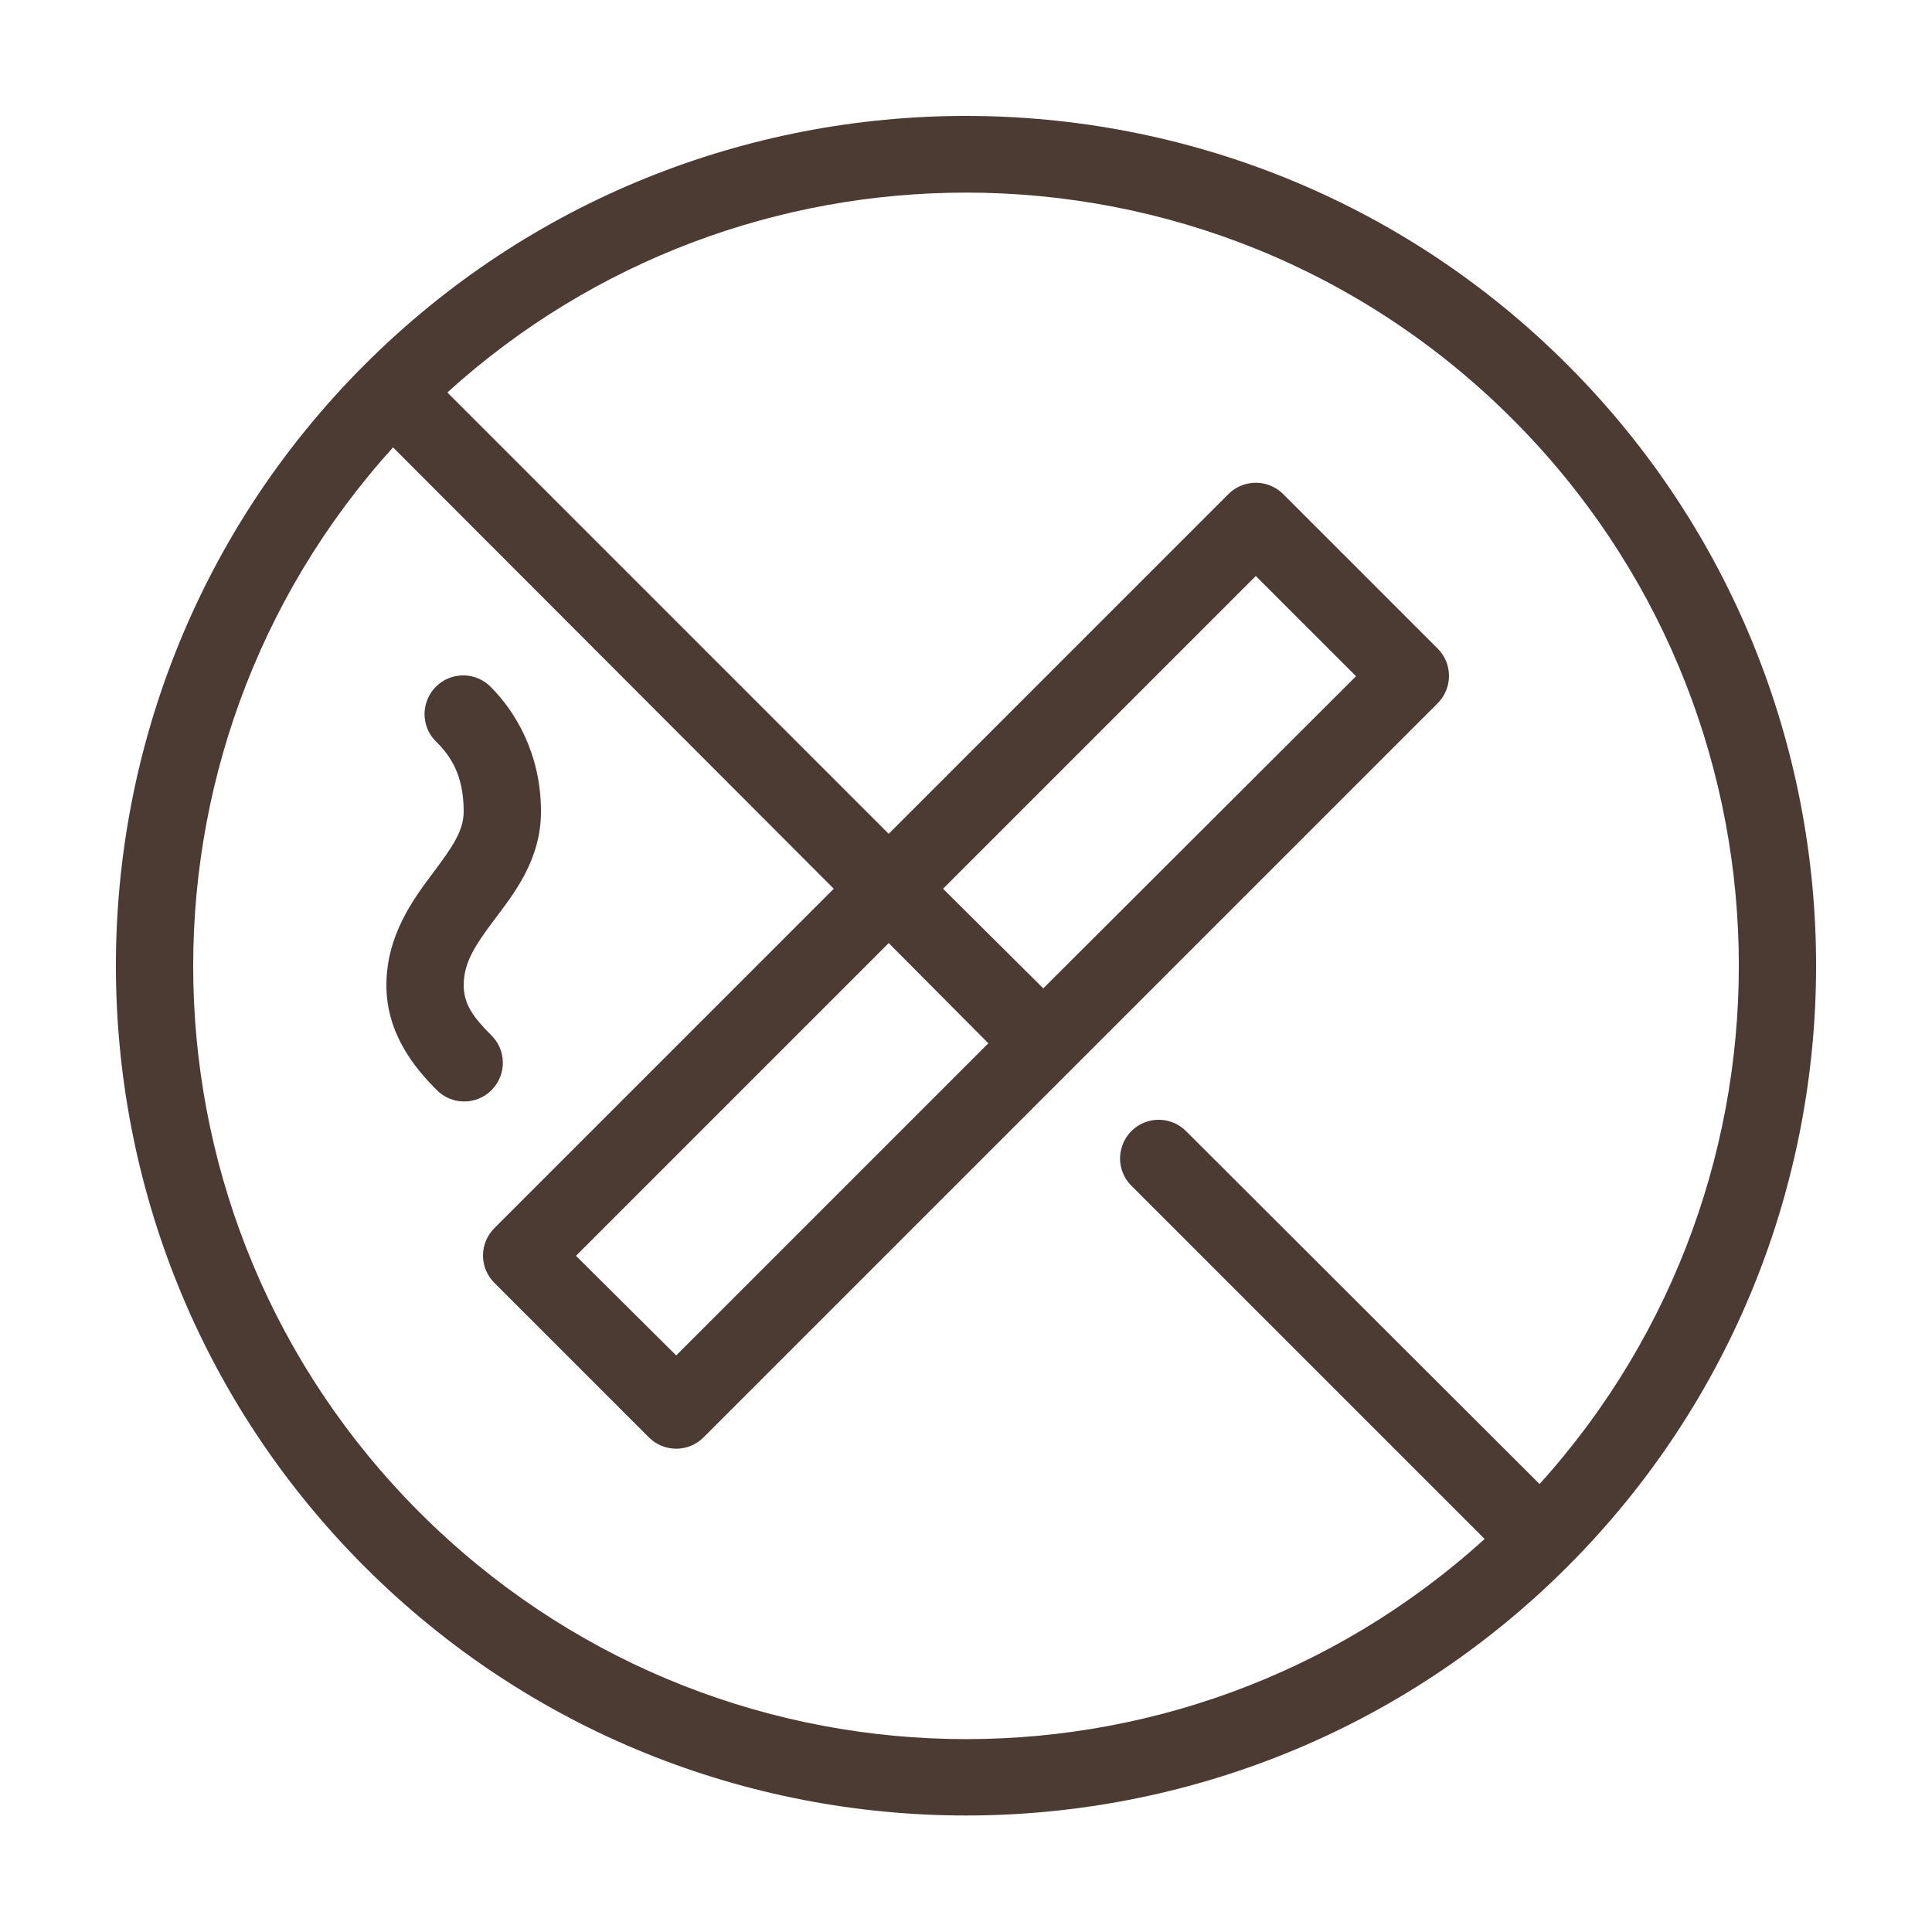
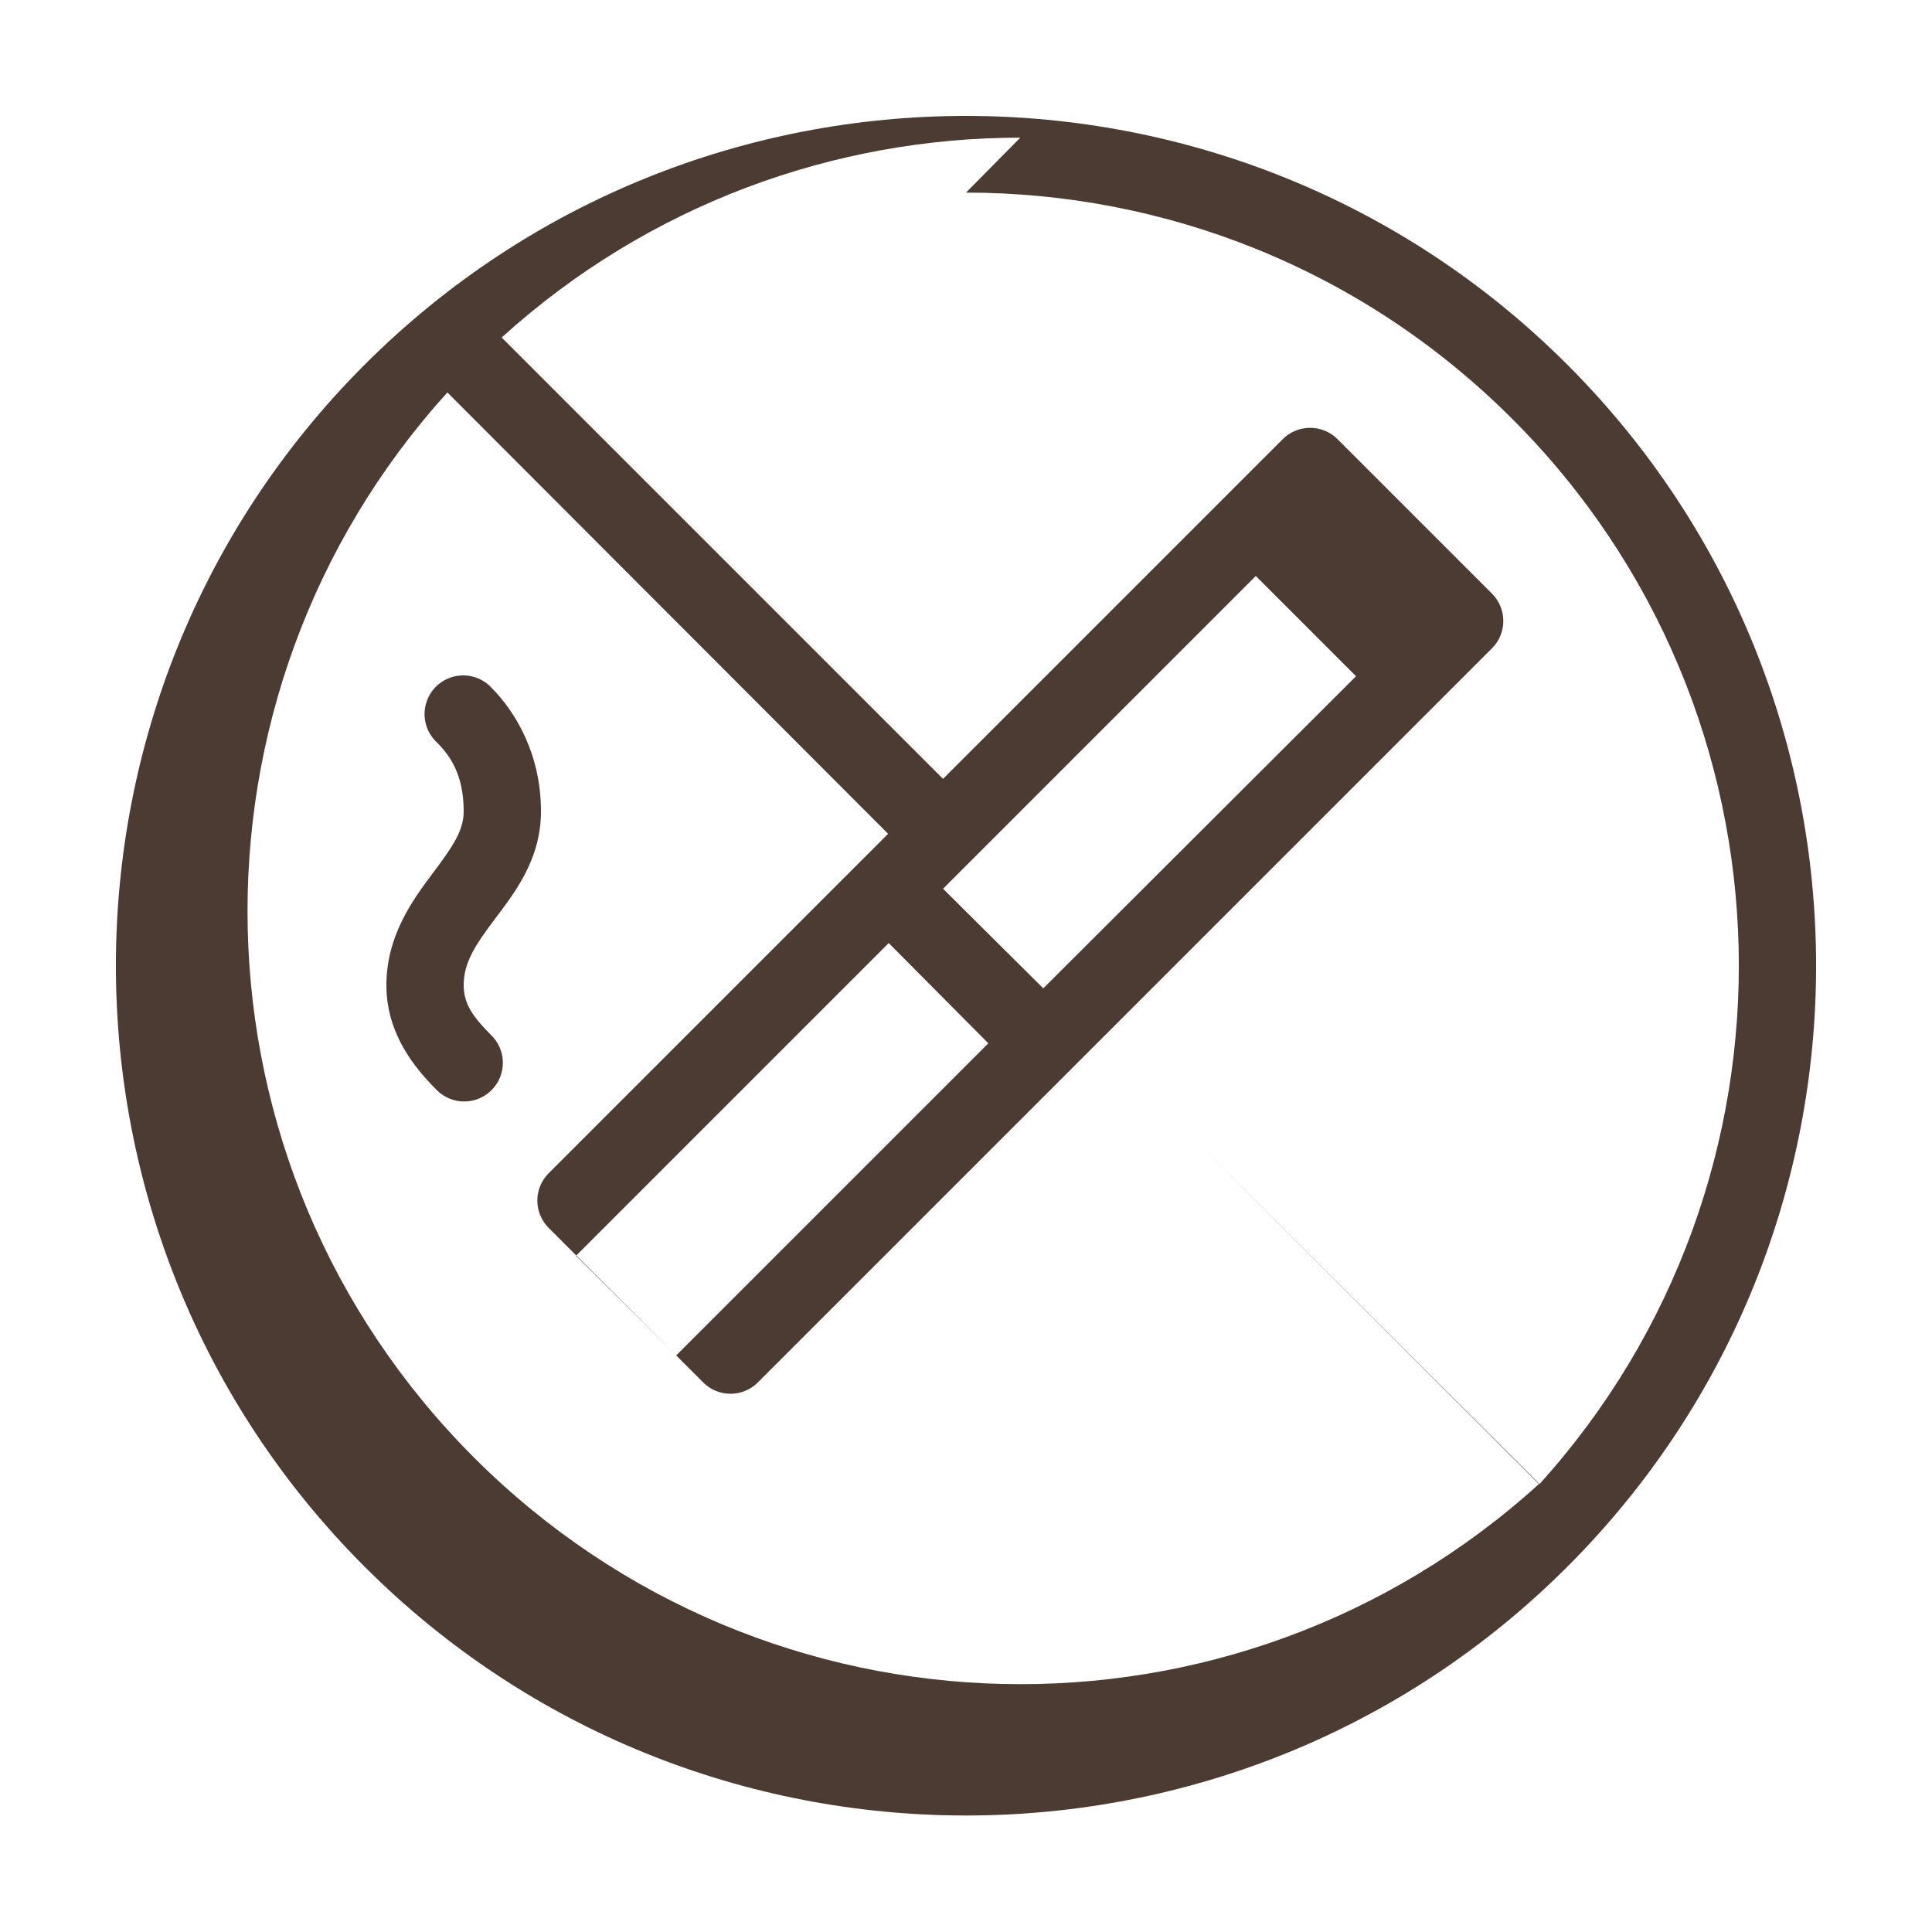
<svg xmlns="http://www.w3.org/2000/svg" fill="#4C3B33" width="100pt" height="100pt" version="1.1" viewBox="0 0 100 100">
-   <path d="m50 6c-11.266 0-22.543 4.293-31.125 12.875-17.168 17.168-17.168 45.051 0 62.219s45.082 17.168 62.25 0 17.168-45.051 0-62.219c-8.582-8.582-19.859-12.875-31.125-12.875zm0 3.969c10.234 0 20.461 3.898 28.281 11.719 15.148 15.148 15.609 39.406 1.406 55.125l-18.281-18.25c-0.422-0.434-1.02-0.652-1.625-0.594-0.777 0.074-1.441 0.598-1.695 1.336-0.258 0.742-0.059 1.562 0.508 2.102l18.25 18.25c-15.715 14.262-39.957 13.793-55.125-1.375-15.16-15.16-15.605-39.41-1.375-55.125l22.812 22.844-17.562 17.562c-0.379 0.375-0.594 0.887-0.594 1.422s0.215 1.047 0.594 1.422l8 8c0.777 0.77 2.035 0.77 2.812 0l38-38c0.379-0.375 0.594-0.887 0.594-1.422s-0.215-1.047-0.594-1.422l-8-8c-0.43-0.422-1.027-0.629-1.625-0.562-0.449 0.047-0.867 0.246-1.188 0.562l-17.594 17.594-22.844-22.844c7.613-6.902 17.23-10.344 26.844-10.344zm15 19.844l5.188 5.188-16.188 16.156-5.188-5.156zm-41.219 5.156c-0.777 0.074-1.441 0.598-1.695 1.336-0.258 0.742-0.059 1.562 0.508 2.102 0.73 0.73 1.406 1.715 1.406 3.594 0 1.004-0.586 1.84-1.594 3.188s-2.406 3.215-2.406 5.812c0 2.512 1.477 4.289 2.594 5.406 0.375 0.387 0.887 0.605 1.426 0.605 0.535 0.004 1.051-0.211 1.43-0.594 0.379-0.383 0.586-0.898 0.578-1.438-0.008-0.535-0.23-1.047-0.621-1.418-0.883-0.883-1.406-1.578-1.406-2.562 0-1.188 0.602-2.082 1.594-3.406s2.406-3.074 2.406-5.594c0-2.977-1.324-5.168-2.594-6.438-0.422-0.434-1.02-0.652-1.625-0.594zm22.219 13.844l5.156 5.188-16.156 16.156-5.188-5.156z" />
+   <path d="m50 6c-11.266 0-22.543 4.293-31.125 12.875-17.168 17.168-17.168 45.051 0 62.219s45.082 17.168 62.25 0 17.168-45.051 0-62.219c-8.582-8.582-19.859-12.875-31.125-12.875zm0 3.969c10.234 0 20.461 3.898 28.281 11.719 15.148 15.148 15.609 39.406 1.406 55.125l-18.281-18.25l18.25 18.25c-15.715 14.262-39.957 13.793-55.125-1.375-15.16-15.16-15.605-39.41-1.375-55.125l22.812 22.844-17.562 17.562c-0.379 0.375-0.594 0.887-0.594 1.422s0.215 1.047 0.594 1.422l8 8c0.777 0.77 2.035 0.77 2.812 0l38-38c0.379-0.375 0.594-0.887 0.594-1.422s-0.215-1.047-0.594-1.422l-8-8c-0.43-0.422-1.027-0.629-1.625-0.562-0.449 0.047-0.867 0.246-1.188 0.562l-17.594 17.594-22.844-22.844c7.613-6.902 17.23-10.344 26.844-10.344zm15 19.844l5.188 5.188-16.188 16.156-5.188-5.156zm-41.219 5.156c-0.777 0.074-1.441 0.598-1.695 1.336-0.258 0.742-0.059 1.562 0.508 2.102 0.73 0.73 1.406 1.715 1.406 3.594 0 1.004-0.586 1.84-1.594 3.188s-2.406 3.215-2.406 5.812c0 2.512 1.477 4.289 2.594 5.406 0.375 0.387 0.887 0.605 1.426 0.605 0.535 0.004 1.051-0.211 1.43-0.594 0.379-0.383 0.586-0.898 0.578-1.438-0.008-0.535-0.23-1.047-0.621-1.418-0.883-0.883-1.406-1.578-1.406-2.562 0-1.188 0.602-2.082 1.594-3.406s2.406-3.074 2.406-5.594c0-2.977-1.324-5.168-2.594-6.438-0.422-0.434-1.02-0.652-1.625-0.594zm22.219 13.844l5.156 5.188-16.156 16.156-5.188-5.156z" />
</svg>